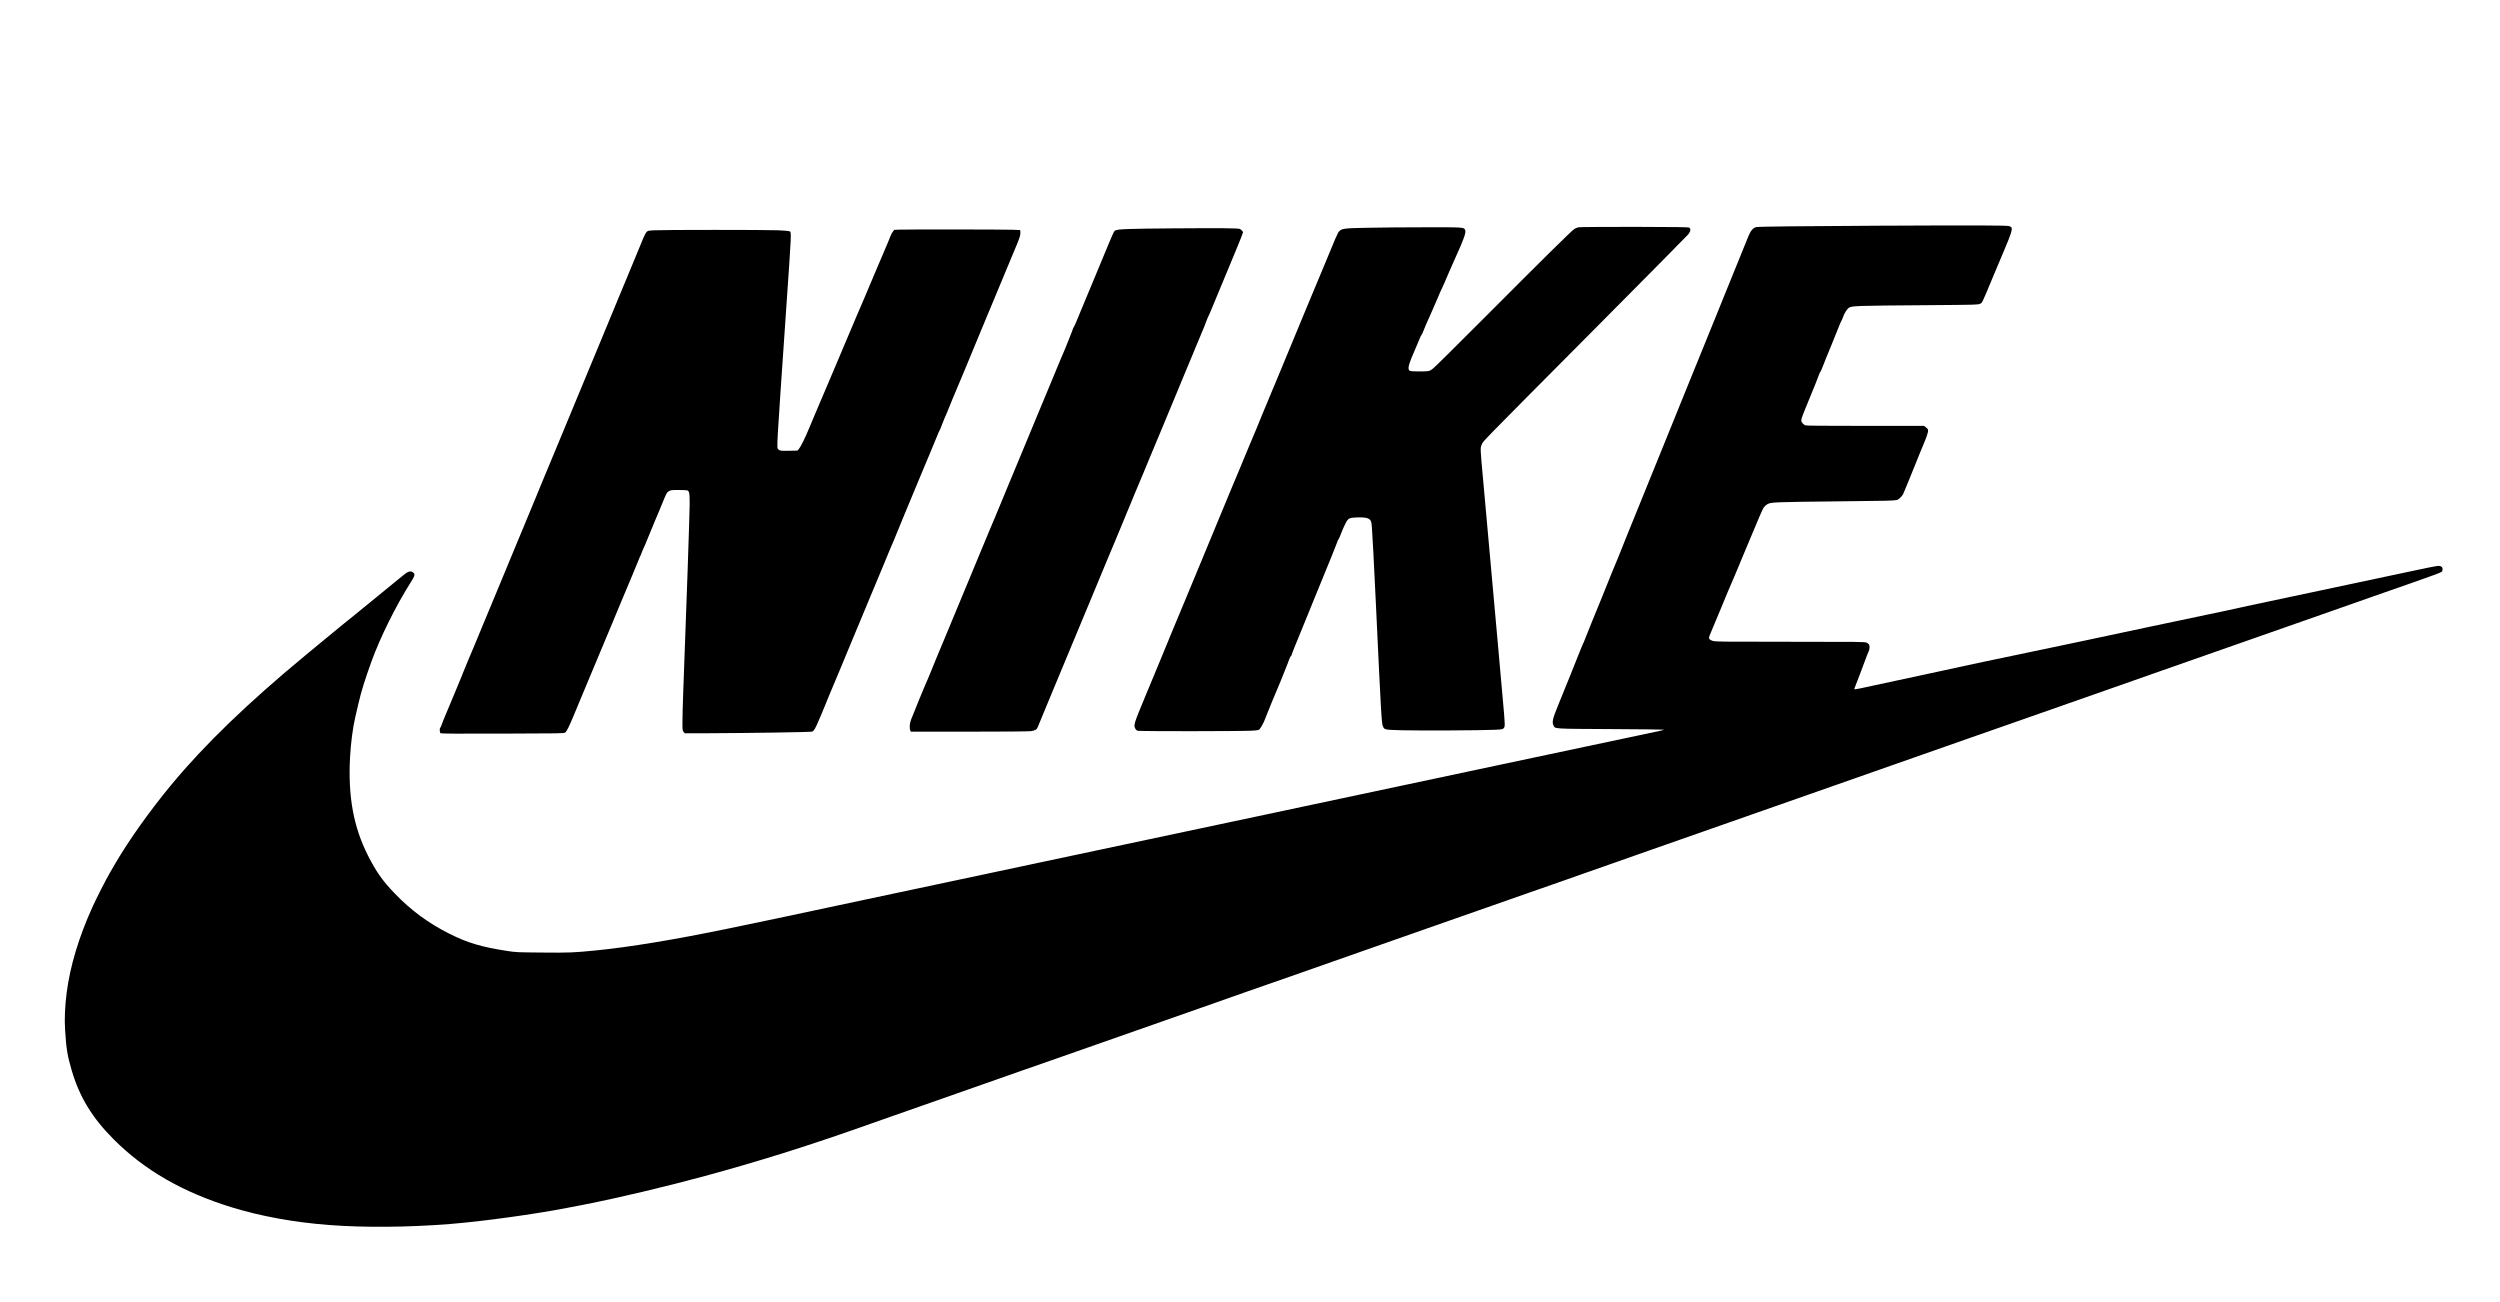
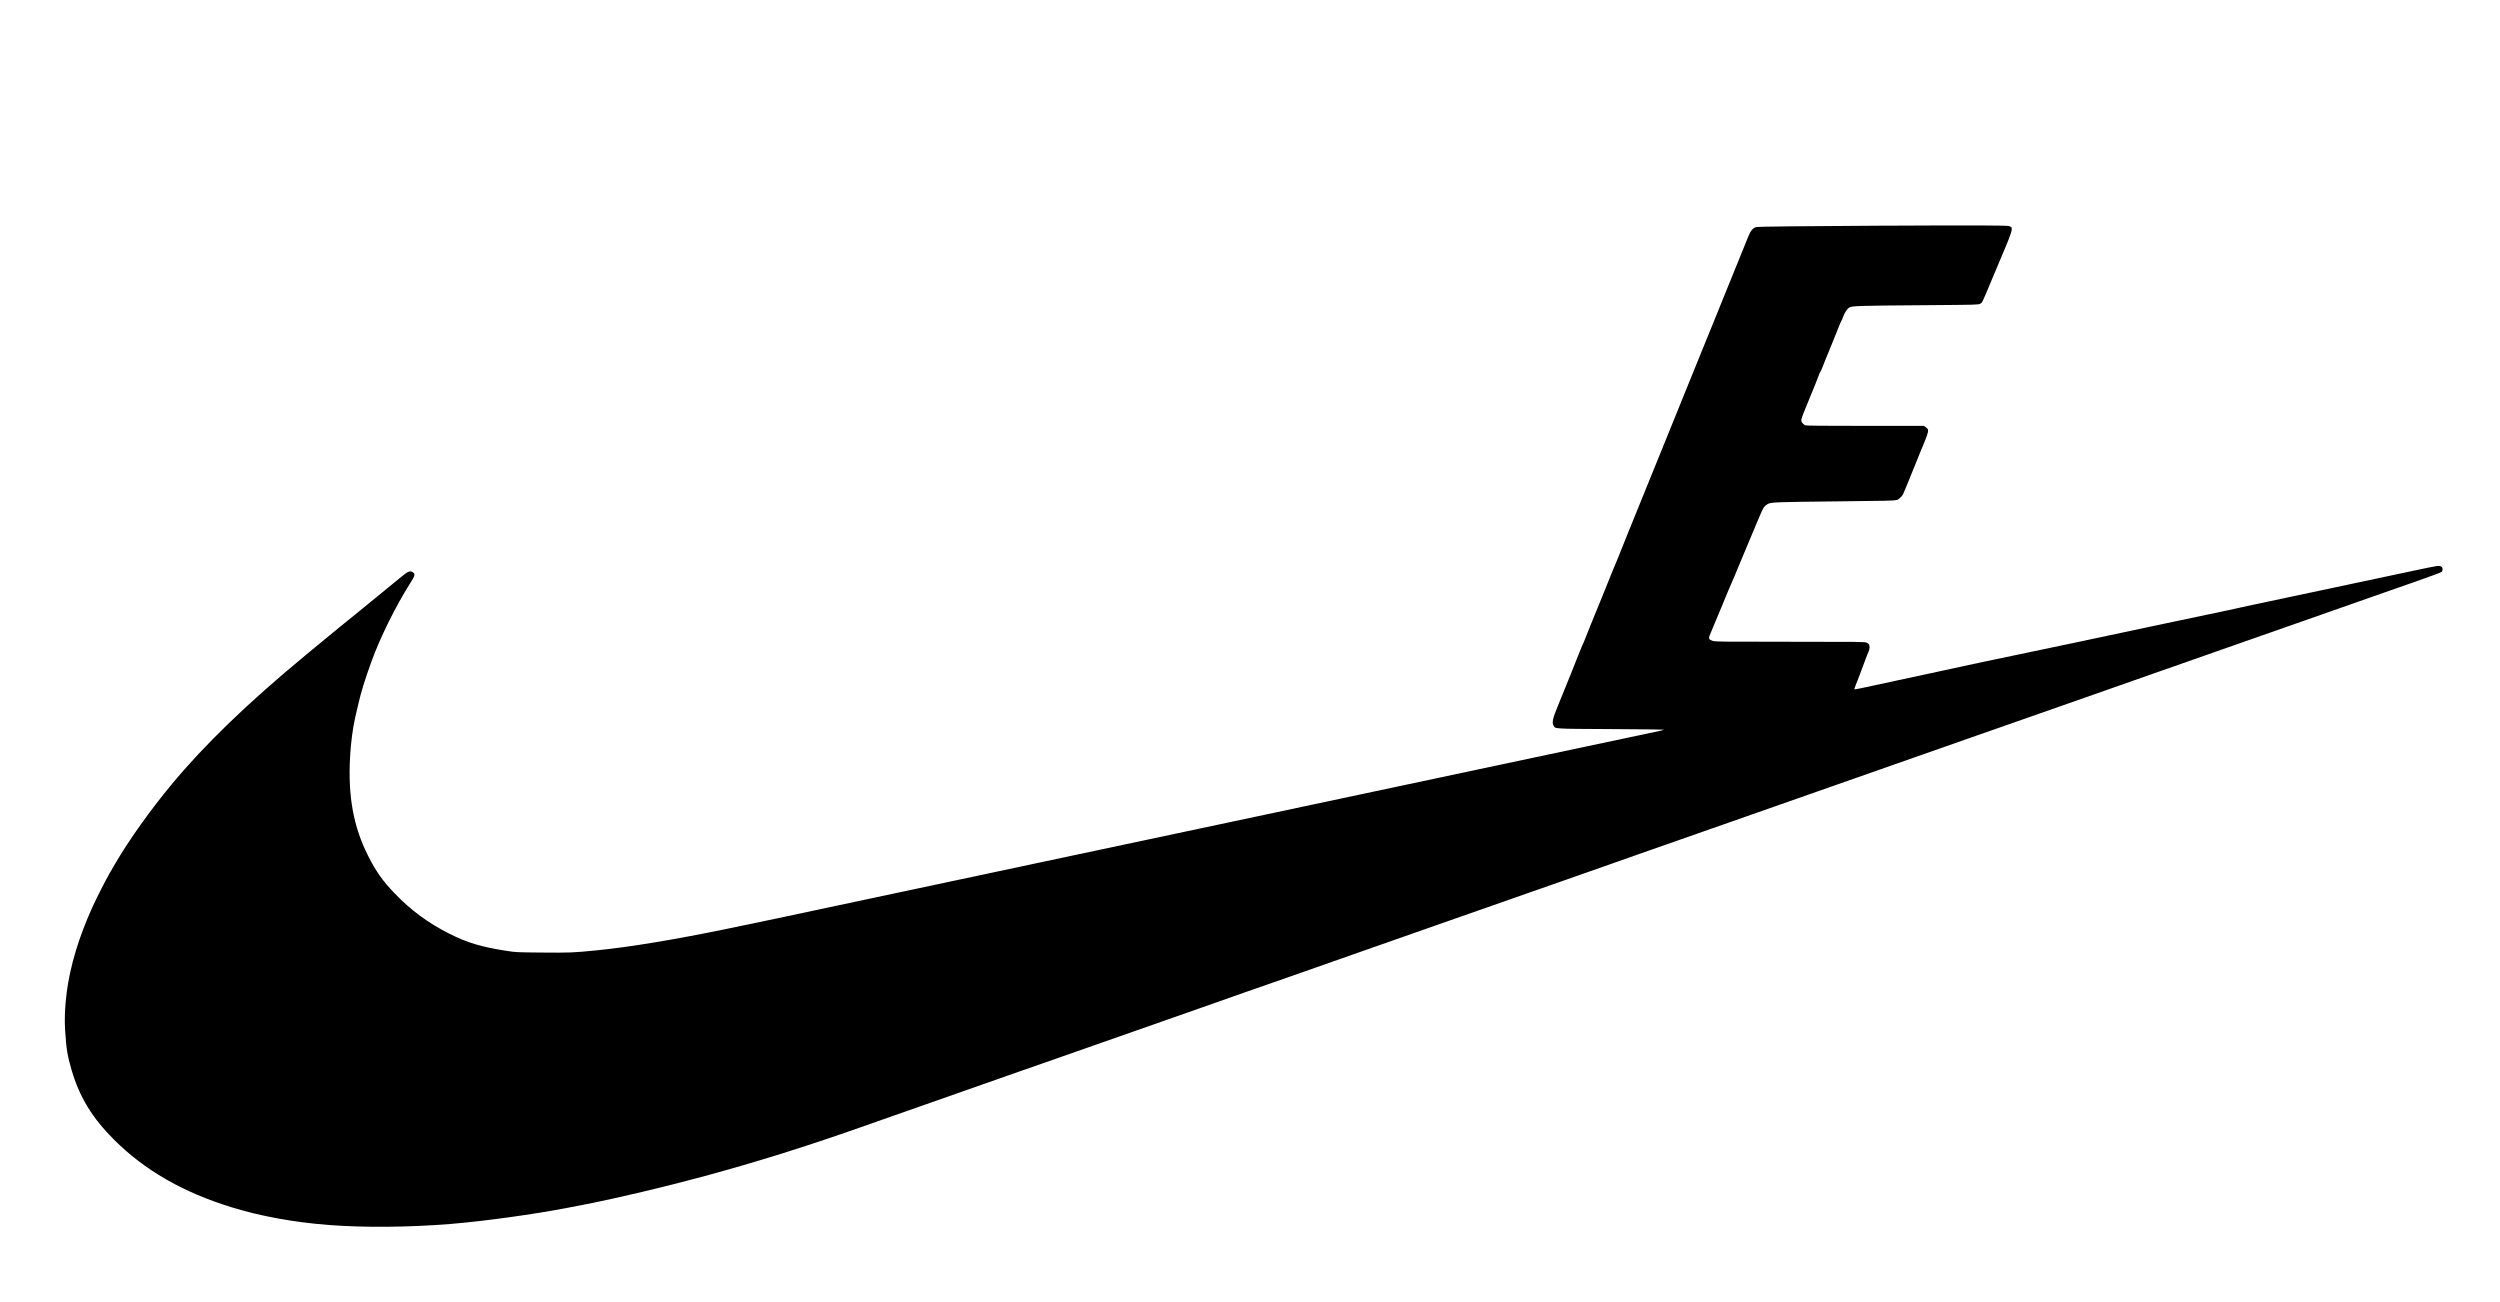
<svg xmlns="http://www.w3.org/2000/svg" version="1.0" width="3638pt" height="1894pt" viewBox="0 0 4851 2526" preserveAspectRatio="xMidYMid meet">
  <g transform="translate(0,2526) scale(0.1,-0.1)" fill="#000000" stroke="none">
    <path d="M36510 20880 c-1561 -8 -2371 -17 -2427 -27 -57 -9 -110 -68 -149 -163 -34 -82 -279 -686 -469 -1155 -51 -126 -133 -329 -182 -450 -362 -889 -443 -1088 -498 -1225 -35 -85 -92 -227 -128 -315 -36 -88 -121 -299 -190 -470 -69 -170 -162 -400 -207 -510 -80 -198 -237 -583 -485 -1195 -70 -173 -159 -391 -197 -485 -38 -93 -85 -210 -104 -260 -19 -49 -54 -137 -78 -195 -75 -178 -185 -445 -210 -512 -13 -35 -60 -153 -106 -263 -161 -393 -264 -645 -334 -825 -11 -30 -25 -62 -31 -70 -5 -8 -30 -69 -56 -135 -44 -116 -281 -704 -429 -1065 -102 -249 -117 -318 -84 -381 34 -66 -18 -63 1111 -69 562 -3 1024 -8 1027 -11 8 -7 -26 -15 -499 -114 -220 -46 -569 -120 -775 -164 -206 -44 -654 -139 -995 -211 -341 -72 -789 -167 -995 -211 -718 -154 -3258 -693 -3695 -785 -143 -30 -384 -81 -535 -114 -151 -32 -522 -111 -825 -175 -302 -64 -748 -158 -990 -210 -242 -52 -568 -121 -725 -154 -157 -33 -562 -119 -900 -191 -338 -72 -849 -181 -1135 -241 -286 -61 -738 -157 -1005 -214 -267 -57 -595 -127 -730 -155 -135 -28 -900 -191 -1700 -361 -800 -171 -1561 -333 -1690 -360 -207 -45 -409 -87 -950 -198 -1036 -215 -1934 -363 -2565 -425 -451 -45 -526 -48 -1055 -43 -487 4 -511 5 -680 31 -500 77 -769 157 -1120 333 -406 203 -746 453 -1063 782 -236 245 -360 422 -519 734 -282 559 -390 1145 -349 1912 14 268 54 573 101 775 11 47 38 163 60 258 53 232 127 471 254 822 170 469 470 1075 754 1524 91 142 98 172 56 205 -53 42 -104 24 -224 -79 -30 -25 -179 -147 -330 -270 -151 -123 -338 -276 -415 -339 -77 -64 -152 -125 -167 -136 -35 -26 -518 -420 -667 -545 -63 -52 -196 -162 -294 -243 -1115 -922 -1950 -1728 -2592 -2502 -416 -502 -827 -1079 -1090 -1530 -32 -55 -80 -138 -107 -184 -79 -136 -261 -492 -342 -673 -262 -579 -430 -1139 -496 -1649 -35 -275 -45 -515 -31 -732 23 -364 45 -498 127 -777 151 -518 399 -926 819 -1345 597 -597 1336 -1022 2280 -1314 566 -175 1220 -294 1890 -345 687 -53 1540 -46 2355 19 638 51 1635 189 2280 314 58 11 211 41 340 66 635 124 1559 343 2325 551 1039 283 1946 567 3015 943 206 73 470 165 585 206 116 40 408 143 650 228 880 311 1537 542 1855 652 179 62 498 174 710 248 1432 502 2546 893 2855 1002 198 70 448 158 555 196 107 37 247 86 310 109 63 23 237 83 385 134 149 52 353 123 455 159 211 75 1203 423 1605 564 349 122 751 264 985 346 102 36 374 132 605 212 420 147 894 313 1440 505 160 56 398 139 530 185 132 46 348 122 480 169 132 46 364 128 515 181 151 53 518 182 815 287 563 198 649 228 1215 426 334 116 689 241 1445 507 610 214 695 244 855 300 133 46 755 264 2725 957 220 77 488 171 595 208 107 37 272 95 365 128 400 140 1373 482 1645 577 162 57 405 142 540 190 135 47 385 135 555 195 1030 361 1501 526 1910 670 253 89 555 195 670 235 481 168 766 268 855 300 52 19 334 118 625 220 1434 501 1362 475 1371 510 17 67 -19 99 -101 91 -27 -2 -250 -47 -495 -100 -245 -52 -542 -115 -660 -140 -118 -25 -510 -108 -870 -185 -659 -141 -1391 -296 -1660 -352 -80 -16 -179 -38 -220 -49 -41 -10 -122 -28 -180 -39 -103 -20 -1018 -213 -1475 -311 -774 -166 -2093 -445 -2650 -560 -214 -44 -464 -97 -555 -116 -91 -20 -277 -60 -415 -89 -137 -29 -374 -80 -525 -114 -238 -52 -1104 -239 -1478 -318 -67 -14 -125 -23 -127 -21 -3 3 2 22 11 44 24 56 159 410 205 539 22 61 49 128 60 151 21 45 25 104 8 136 -6 11 -27 27 -47 36 -34 16 -155 17 -1487 17 -1371 0 -1453 1 -1503 18 -67 23 -81 47 -57 103 10 21 48 113 85 204 37 91 100 242 140 335 39 94 96 231 126 305 30 74 60 144 66 154 6 11 40 90 75 175 156 375 183 440 213 511 18 41 47 111 65 155 182 440 259 616 283 650 17 23 49 50 78 65 67 34 148 37 1364 50 935 9 1073 13 1138 26 31 6 100 70 122 113 10 20 45 104 78 186 33 83 88 218 122 300 34 83 88 218 121 300 33 83 73 179 89 215 16 36 41 102 56 148 31 93 27 114 -31 155 l-30 22 -1140 0 c-834 0 -1147 3 -1165 11 -31 15 -66 52 -74 80 -8 26 8 76 79 249 187 455 244 596 260 645 10 30 23 60 30 65 6 6 26 51 45 100 18 50 90 227 160 395 69 168 139 341 155 385 16 44 37 91 46 105 9 14 24 48 33 76 21 65 74 152 107 176 59 44 88 45 1584 56 900 7 931 8 969 27 44 22 29 -8 231 475 114 272 165 395 248 590 122 286 152 382 129 418 -5 7 -24 17 -43 24 -47 15 -653 17 -2479 8z" />
-     <path d="M30631 20849 c-24 -5 -62 -20 -83 -34 -55 -36 -638 -612 -1723 -1700 -511 -513 -962 -960 -1002 -993 -66 -56 -76 -61 -135 -67 -35 -4 -123 -5 -196 -3 -120 3 -135 5 -149 23 -30 41 -3 133 116 403 43 97 84 195 92 217 8 22 24 55 37 74 12 19 22 38 22 43 0 10 78 190 202 466 32 73 75 171 94 218 19 48 55 128 79 179 25 51 45 95 45 98 0 5 160 372 214 491 163 358 208 486 187 532 -24 54 -23 54 -758 53 -373 0 -874 -4 -1113 -9 -476 -9 -518 -14 -571 -66 -34 -34 -39 -46 -418 -964 -38 -91 -99 -237 -136 -325 -37 -88 -82 -196 -100 -240 -112 -272 -180 -436 -298 -720 -178 -427 -207 -497 -261 -630 -31 -77 -66 -158 -76 -181 -11 -22 -26 -58 -34 -80 -8 -21 -36 -88 -61 -149 -72 -170 -157 -375 -225 -545 -34 -85 -70 -171 -80 -190 -10 -19 -61 -141 -113 -270 -52 -129 -118 -287 -145 -350 -28 -63 -93 -218 -145 -345 -168 -409 -353 -857 -412 -995 -32 -74 -70 -166 -85 -205 -15 -38 -92 -223 -170 -410 -78 -187 -193 -464 -255 -615 -62 -151 -125 -302 -140 -335 -14 -33 -65 -154 -112 -270 -47 -115 -113 -277 -148 -360 -34 -82 -100 -240 -145 -350 -45 -110 -144 -348 -220 -530 -204 -491 -215 -525 -184 -590 9 -20 29 -41 43 -47 31 -13 1993 -11 2215 1 138 8 140 9 163 37 28 36 77 126 96 179 24 66 216 537 237 580 11 22 42 96 69 165 27 69 71 180 99 247 27 66 58 145 67 175 10 29 24 57 31 61 8 4 14 13 14 20 0 12 64 171 292 727 55 135 113 277 128 315 15 39 76 187 135 330 188 456 322 789 335 830 7 22 17 45 24 50 6 6 27 53 46 105 19 52 55 135 80 184 60 120 74 129 233 134 145 5 213 -7 251 -47 24 -25 27 -39 36 -137 11 -133 40 -678 80 -1529 101 -2153 109 -2279 134 -2339 30 -70 22 -69 379 -79 328 -9 1549 -3 1802 10 127 6 141 8 162 29 31 31 31 47 -17 576 -22 243 -67 749 -100 1123 -98 1109 -238 2659 -280 3115 -58 632 -58 625 -26 695 32 71 -81 -44 2175 2225 987 993 1812 1827 1833 1853 46 58 52 108 16 129 -18 10 -236 13 -1063 15 -572 0 -1060 -3 -1084 -8z" />
-     <path d="M22760 20828 c-882 -7 -1062 -14 -1117 -40 -30 -15 -28 -10 -263 -578 -76 -184 -171 -411 -210 -505 -40 -93 -85 -201 -100 -240 -16 -38 -50 -119 -75 -180 -26 -60 -69 -166 -97 -235 -28 -69 -57 -132 -64 -141 -8 -8 -14 -20 -14 -26 0 -9 -24 -70 -154 -393 -24 -58 -66 -157 -94 -221 -29 -65 -52 -120 -52 -124 0 -4 -31 -79 -69 -168 -68 -162 -88 -210 -345 -829 -185 -446 -396 -954 -441 -1063 -21 -49 -62 -148 -92 -220 -30 -71 -88 -211 -128 -310 -40 -99 -101 -245 -135 -325 -34 -80 -88 -208 -120 -285 -32 -77 -88 -212 -125 -300 -37 -88 -102 -245 -145 -350 -43 -104 -131 -316 -195 -470 -65 -154 -160 -383 -212 -510 -52 -126 -116 -282 -143 -345 -184 -439 -239 -572 -290 -700 -31 -80 -64 -158 -72 -175 -27 -52 -309 -737 -334 -809 -26 -75 -31 -160 -12 -201 l11 -25 1131 0 c696 0 1158 4 1201 10 82 12 115 33 134 86 8 21 66 163 129 314 63 151 136 327 162 390 105 255 189 458 210 505 12 28 69 165 127 305 179 433 280 676 472 1134 51 121 114 274 141 340 26 67 72 175 100 241 28 66 87 206 130 310 43 105 111 267 150 360 39 94 87 208 105 255 19 47 50 123 71 170 20 47 60 146 90 220 30 74 63 153 74 175 11 22 49 112 84 200 35 88 90 221 122 295 76 180 156 371 209 500 82 201 156 378 326 785 34 83 90 218 124 300 35 83 97 233 140 335 42 102 86 208 97 235 11 28 55 134 99 237 44 103 93 223 108 268 16 44 33 85 38 92 6 7 35 74 65 148 31 74 117 284 193 465 75 182 199 481 276 665 76 184 139 342 139 351 0 15 -30 47 -60 65 -27 16 -397 19 -1300 12z" />
-     <path d="M17447 20803 l-97 -4 -30 -40 c-16 -22 -34 -57 -41 -77 -6 -20 -60 -149 -119 -287 -59 -137 -123 -288 -143 -335 -19 -47 -70 -166 -112 -265 -43 -99 -106 -248 -140 -332 -35 -83 -66 -157 -70 -163 -4 -7 -38 -85 -75 -174 -101 -241 -245 -582 -360 -851 -56 -132 -131 -307 -165 -390 -89 -212 -223 -529 -285 -670 -28 -66 -79 -185 -111 -265 -78 -188 -161 -356 -197 -400 l-30 -35 -152 -3 c-168 -4 -191 -1 -220 28 -33 33 -40 -88 155 2745 105 1528 103 1465 61 1487 -12 6 -108 15 -226 19 -251 10 -2203 10 -2387 0 -126 -6 -134 -8 -159 -33 -14 -14 -43 -68 -64 -119 -21 -52 -75 -182 -119 -289 -45 -107 -137 -330 -205 -495 -68 -165 -164 -397 -214 -515 -49 -118 -120 -289 -157 -380 -37 -91 -129 -313 -205 -495 -75 -181 -174 -420 -220 -530 -45 -110 -96 -231 -112 -270 -17 -38 -54 -128 -83 -200 -29 -71 -83 -202 -120 -290 -37 -88 -98 -234 -135 -325 -142 -342 -218 -527 -243 -585 -15 -33 -58 -139 -98 -235 -39 -96 -132 -321 -206 -500 -74 -179 -162 -390 -195 -470 -33 -80 -93 -224 -133 -320 -267 -641 -284 -683 -433 -1045 -66 -159 -179 -432 -252 -605 -72 -173 -143 -344 -157 -380 -15 -36 -66 -158 -115 -272 -48 -115 -88 -211 -88 -214 0 -3 -22 -58 -49 -122 -27 -65 -86 -207 -131 -317 -45 -110 -115 -276 -155 -370 -40 -93 -80 -194 -89 -222 -10 -29 -22 -55 -27 -58 -15 -10 -11 -91 5 -104 11 -10 294 -12 1203 -9 1096 3 1191 4 1215 20 30 20 72 103 162 318 35 85 105 252 154 370 50 118 113 271 142 340 28 69 80 193 115 275 35 83 97 231 138 330 41 99 121 290 178 425 56 135 130 313 164 395 113 270 191 457 260 620 37 88 85 205 107 260 22 55 43 104 48 110 4 5 13 28 20 50 7 22 21 56 31 75 10 19 48 107 83 195 35 88 96 237 136 330 40 94 87 206 105 250 19 44 55 133 82 199 44 106 54 121 89 142 36 22 49 24 184 24 80 0 155 -3 168 -6 45 -13 52 -47 52 -268 0 -171 -67 -2143 -125 -3655 -8 -217 -15 -472 -15 -567 0 -166 1 -174 23 -200 l23 -26 430 1 c818 3 2008 21 2040 32 48 15 73 69 340 723 63 153 123 297 134 320 11 22 44 102 74 176 29 74 86 212 126 305 97 228 219 521 502 1205 99 239 196 471 215 515 18 44 57 136 84 205 28 69 61 148 74 175 13 28 42 95 63 150 22 55 107 262 189 460 247 590 273 653 343 825 38 91 103 246 145 345 42 99 99 239 128 310 28 72 55 132 59 135 4 3 20 41 36 85 30 81 72 182 111 267 11 26 21 50 21 54 0 4 40 102 89 218 173 409 223 529 229 545 3 9 79 194 170 411 90 217 190 458 222 535 32 77 99 239 150 360 138 329 230 550 310 745 40 96 103 248 141 338 77 183 92 231 87 288 l-3 39 -160 6 c-162 6 -2008 8 -2188 2z" />
  </g>
</svg>